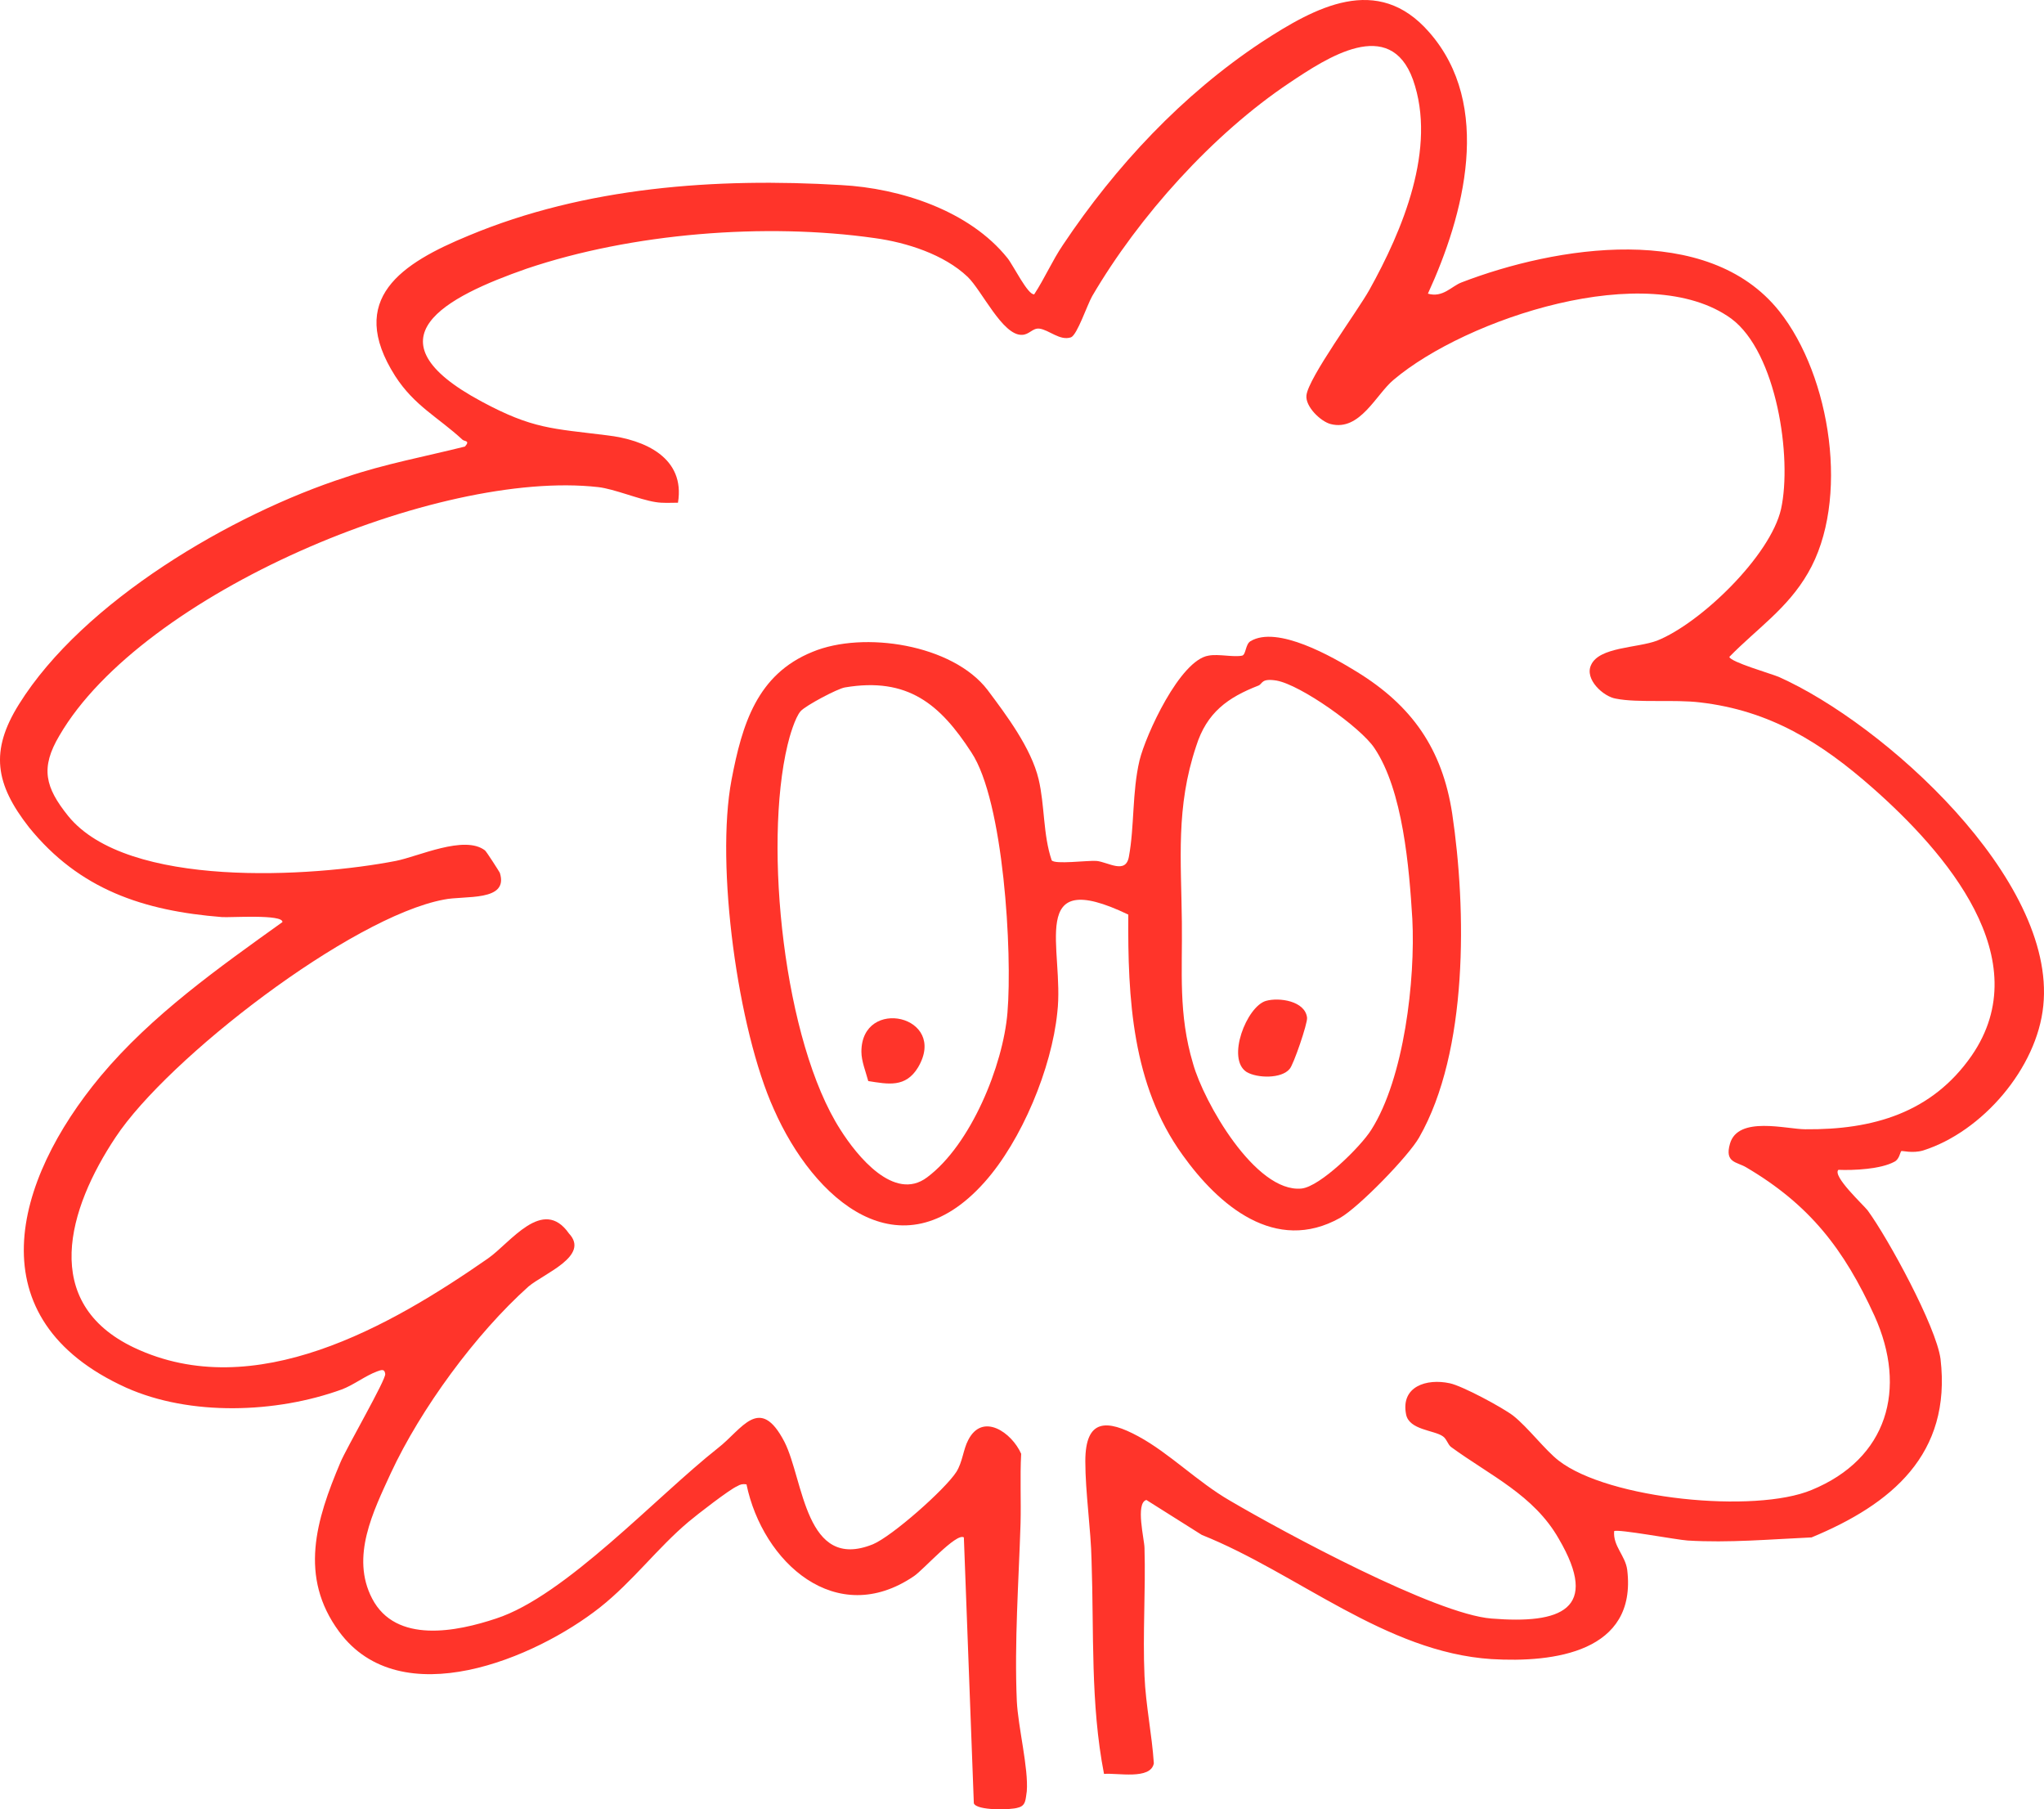
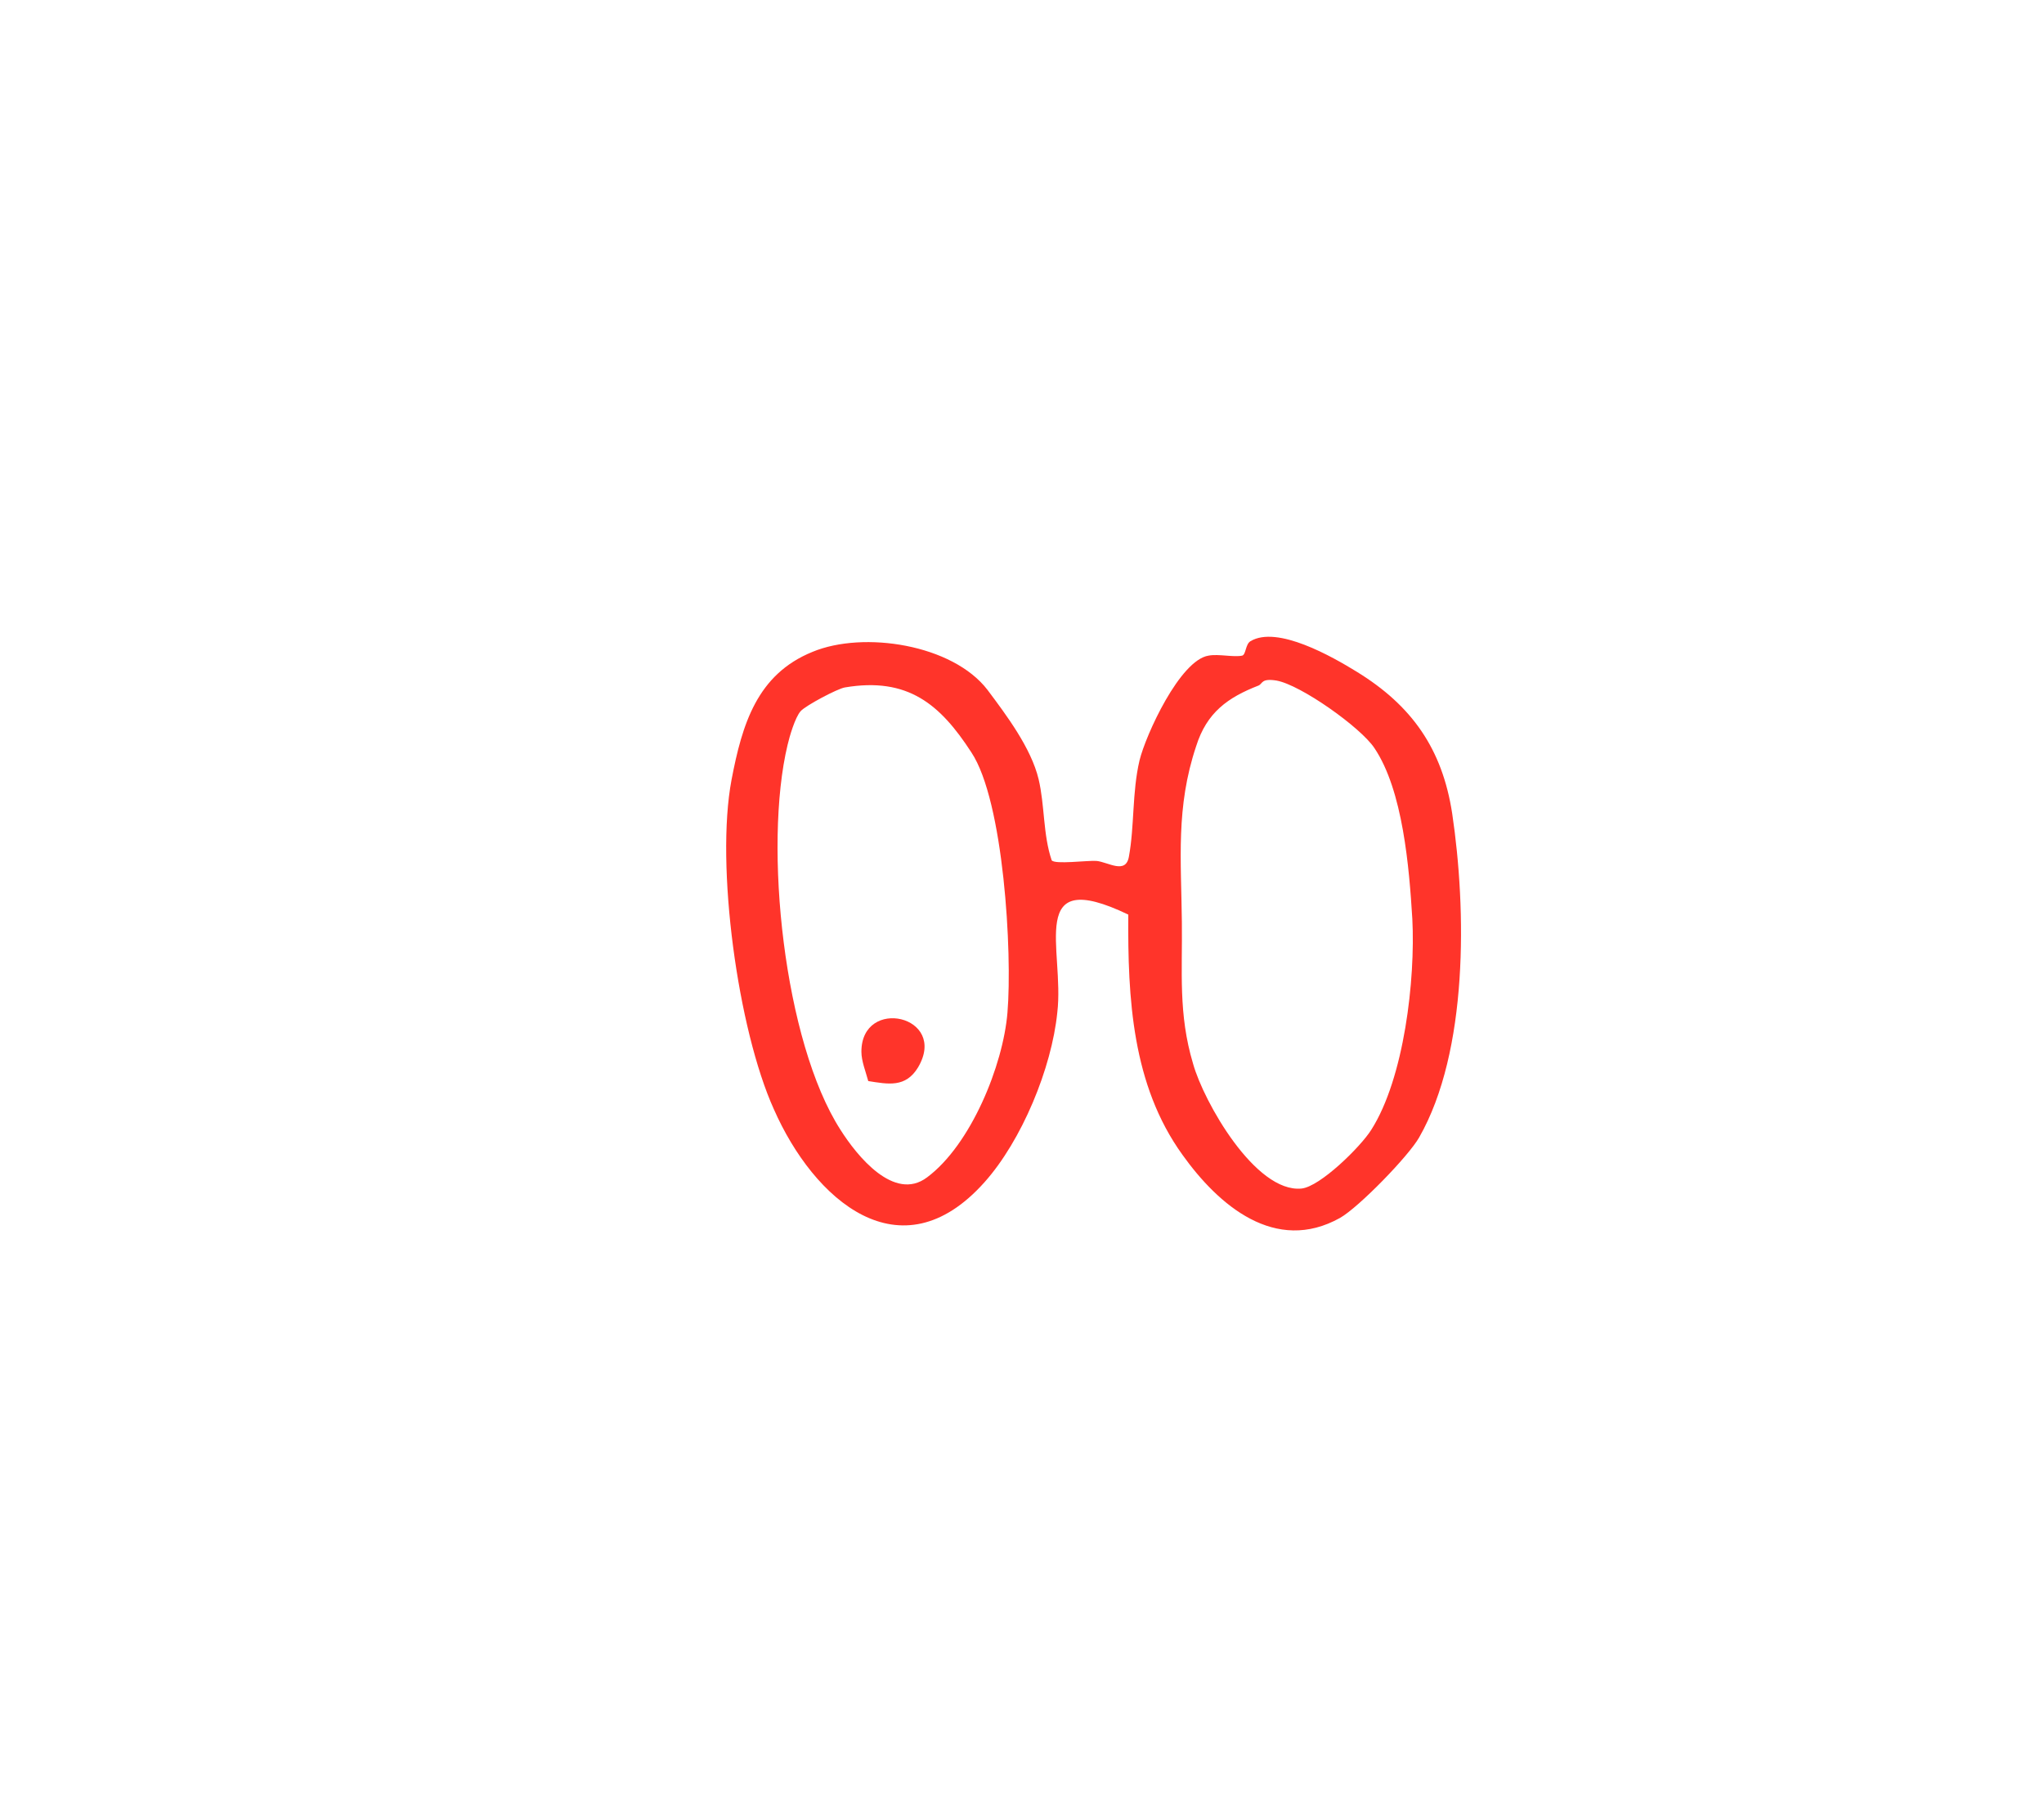
<svg xmlns="http://www.w3.org/2000/svg" width="226" height="200" viewBox="0 0 226 200" fill="none">
-   <path d="M157.88 32.46C159.532 32.943 160.497 31.632 161.598 31.218C171.998 27.217 188.802 24.458 196.722 34.391C202.438 41.566 204.573 55.362 199.89 63.364C197.617 67.296 194.242 69.504 191.212 72.608C191.281 73.16 195.826 74.47 196.653 74.815C208.292 79.989 227.369 97.166 225.922 111.169C225.234 118.068 219.173 125.104 212.631 127.173C211.46 127.518 210.289 127.173 210.22 127.242C210.082 127.38 210.014 128.139 209.463 128.415C207.947 129.243 204.986 129.381 203.264 129.312C202.576 130.002 206.019 133.175 206.501 133.796C208.774 136.9 214.077 146.627 214.559 150.214C215.799 160.768 209.118 166.287 200.303 169.943C195.758 170.15 191.143 170.564 186.598 170.288C185.427 170.219 178.816 168.977 178.471 169.253C178.334 170.909 179.711 171.943 179.918 173.53C181.02 182.636 171.791 183.808 164.904 183.394C153.196 182.636 143.417 173.875 132.88 169.667L126.751 165.804C125.511 166.149 126.544 170.219 126.544 171.115C126.682 175.806 126.337 180.566 126.544 185.257C126.682 188.499 127.37 191.741 127.577 194.915C127.233 196.777 123.514 195.949 122.068 196.087C120.552 188.292 120.966 180.428 120.69 172.495C120.621 169.046 120.001 164.976 120.001 161.527C120.001 156.767 122.412 156.905 125.855 158.768C129.299 160.63 132.398 163.803 135.979 165.873C141.971 169.391 158.706 178.428 164.904 178.911C172.549 179.531 176.956 177.945 172.342 170.081C169.587 165.252 164.766 163.113 160.428 159.94C160.083 159.664 159.946 159.043 159.532 158.768C158.568 158.078 155.813 158.078 155.469 156.353C154.849 153.249 157.742 152.352 160.29 152.904C161.667 153.18 166.144 155.594 167.315 156.491C168.967 157.802 170.827 160.285 172.342 161.458C177.852 165.735 194.036 167.321 200.303 164.7C208.705 161.251 210.909 153.525 207.259 145.454C203.884 138.073 200.096 133.175 193.072 129.036C192.039 128.415 190.661 128.553 191.281 126.415C192.176 123.31 197.548 124.828 199.614 124.828C207.052 124.897 213.595 123.034 218.002 116.688C225.371 105.996 215.11 94.2 207.052 87.094C201.336 82.058 195.689 78.54 187.975 77.644C185.152 77.299 181.088 77.713 178.678 77.23C177.301 77.023 175.166 75.091 175.923 73.505C176.819 71.504 181.02 71.642 183.223 70.814C188.044 68.883 195.758 61.433 196.928 56.259C198.168 50.602 196.446 38.944 191.419 35.219C182.19 28.528 162.081 35.219 154.092 41.979C152.163 43.566 150.373 47.705 147.136 46.877C146.034 46.601 144.312 44.946 144.45 43.704C144.657 41.772 150.097 34.391 151.406 32.046C155.056 25.492 158.913 16.387 156.227 8.799C153.678 1.762 146.723 6.384 142.591 9.143C134.12 14.8 125.924 23.906 120.759 32.736C120.208 33.701 119.106 37.013 118.417 37.288C117.178 37.702 116.007 36.461 114.905 36.323C114.148 36.254 113.803 37.013 112.977 37.013C110.842 37.082 108.569 32.115 106.985 30.597C104.368 28.114 100.236 26.803 96.724 26.32C84.603 24.596 69.865 25.768 58.226 29.7C49.342 32.805 40.251 37.426 53.267 44.394C58.914 47.429 61.049 47.36 67.11 48.119C71.311 48.602 75.787 50.602 74.961 55.569C74.135 55.569 73.308 55.638 72.482 55.5C70.691 55.224 67.936 54.051 66.146 53.844C48.446 51.844 15.733 65.572 6.574 81.3C4.439 84.887 4.99 87.025 7.538 90.198C14.081 98.269 34.535 96.959 43.763 95.165C46.242 94.682 51.339 92.268 53.611 93.993C53.749 94.061 55.195 96.338 55.264 96.476C56.297 99.718 51.339 98.959 49.066 99.442C38.805 101.374 18.557 116.964 12.772 125.725C7.538 133.589 4.37 144.005 14.838 148.972C28.13 155.249 43.143 146.627 53.956 139.107C56.435 137.383 60.016 132.209 62.909 136.348C65.25 138.831 60.154 140.763 58.432 142.212C52.578 147.454 46.518 155.732 43.212 162.838C41.284 167.045 38.736 172.081 41.146 176.703C43.763 181.739 50.512 180.359 54.851 178.911C62.496 176.427 72.55 165.459 79.369 160.078C82.055 158.009 83.983 154.077 86.738 159.388C88.873 163.596 89.01 173.737 96.517 170.702C98.652 169.805 104.506 164.631 105.745 162.7C106.434 161.596 106.503 160.216 107.054 159.181C108.638 156.077 111.875 158.354 112.908 160.699C112.77 163.251 112.908 165.873 112.839 168.425C112.632 174.91 112.15 181.532 112.426 188.016C112.564 190.914 113.734 195.466 113.528 198.019C113.39 198.847 113.459 199.605 112.564 199.812C111.806 200.088 107.949 200.157 107.674 199.329L106.572 169.943C105.745 169.391 102.095 173.53 101.062 174.22C92.454 180.083 84.327 172.702 82.537 164.079C82.123 164.01 81.848 164.079 81.504 164.286C80.677 164.631 77.027 167.459 76.132 168.218C72.688 171.115 70.002 174.772 66.352 177.669C59.19 183.325 44.314 189.603 37.496 180.359C33.02 174.289 34.948 168.011 37.634 161.665C38.254 160.147 42.73 152.421 42.592 151.869C42.523 151.248 42.11 151.455 41.697 151.593C40.389 152.076 39.08 153.111 37.772 153.594C30.54 156.215 21.036 156.56 13.943 153.387C-2.792 145.799 1.477 130.553 11.119 118.964C16.766 112.204 24.204 106.961 31.229 101.926C31.298 101.029 25.444 101.443 24.549 101.374C15.871 100.684 8.778 98.338 3.199 91.44C-0.52 86.68 -1.14 83.024 2.097 77.85C9.191 66.468 25.651 56.811 38.254 52.741C42.523 51.292 47 50.464 51.408 49.361C52.027 48.671 51.339 48.809 51.132 48.602C48.446 46.118 45.829 44.877 43.694 41.566C38.254 33.012 44.452 29.08 51.821 26.044C64.699 20.664 79.162 19.629 93.005 20.457C99.547 20.802 107.192 23.285 111.393 28.528C112.013 29.287 113.665 32.667 114.354 32.529C115.525 30.735 116.351 28.804 117.522 27.079C123.376 18.318 130.745 10.454 139.491 4.66C145.414 0.797 152.301 -2.998 158.017 3.556C165.111 11.627 161.874 23.768 157.88 32.46Z" fill="#FF342A" />
  <path fill-rule="evenodd" clip-rule="evenodd" d="M124.753 101.098C113.39 95.648 117.729 104.961 116.902 111.928C116.282 118.068 112.977 126.07 108.845 130.691C99.547 141.108 89.974 132.623 85.567 122.621C81.572 113.791 79.093 95.648 80.884 86.198C82.055 80.058 83.707 74.539 89.837 72.056C95.484 69.71 105.332 71.228 109.189 76.264C111.255 79.023 114.01 82.679 114.836 86.129C115.525 89.026 115.318 92.268 116.282 95.096C116.627 95.579 120.208 95.096 121.241 95.165C122.55 95.303 124.478 96.683 124.822 94.682C125.442 91.302 125.167 87.577 125.993 84.059C126.682 81.231 130.47 72.953 133.638 72.47C134.739 72.263 136.392 72.677 137.356 72.47C137.77 72.332 137.701 71.228 138.252 70.883C141.213 69.09 147.343 72.608 150.028 74.263C156.089 77.989 159.464 82.748 160.565 89.923C162.149 100.546 162.356 116.205 156.915 125.725C155.745 127.794 150.235 133.451 148.169 134.624C141.007 138.625 134.739 133.244 130.745 127.656C125.167 119.93 124.685 110.342 124.753 101.098ZM139.147 75.781C135.772 77.092 133.431 78.747 132.26 82.472C129.987 89.233 130.607 95.096 130.676 101.926C130.745 107.375 130.263 112.066 131.916 117.585C133.087 121.793 138.803 131.864 143.899 131.381C145.965 131.174 150.442 126.759 151.612 124.897C155.262 119.171 156.502 108.272 156.158 101.581C155.813 95.924 155.125 87.37 151.957 82.679C150.442 80.403 143.83 75.712 141.144 75.229C139.423 74.953 139.629 75.574 139.147 75.781ZM93.418 75.988C92.591 76.126 89.079 77.989 88.528 78.609C87.908 79.299 87.289 81.438 87.082 82.334C84.396 93.51 86.669 115.17 92.936 124.897C94.726 127.725 98.859 132.899 102.509 130.14C107.329 126.553 110.911 117.792 111.393 111.928C111.944 105.306 110.98 88.543 107.398 83.162C103.955 77.851 100.374 74.815 93.418 75.988Z" fill="#FF342A" />
-   <path d="M139.973 110.637C141.42 110.224 144.312 110.637 144.519 112.5C144.588 113.121 143.004 117.743 142.591 118.157C141.695 119.26 139.009 119.191 137.839 118.501C135.566 117.053 137.838 111.258 139.973 110.637Z" fill="#FF342A" />
  <path d="M96 119.5C95.725 118.465 95.243 117.293 95.243 116.258C95.243 110.118 104.884 112.257 101.51 117.982C100.132 120.259 98.204 119.845 96 119.5Z" fill="#FF342A" />
</svg>